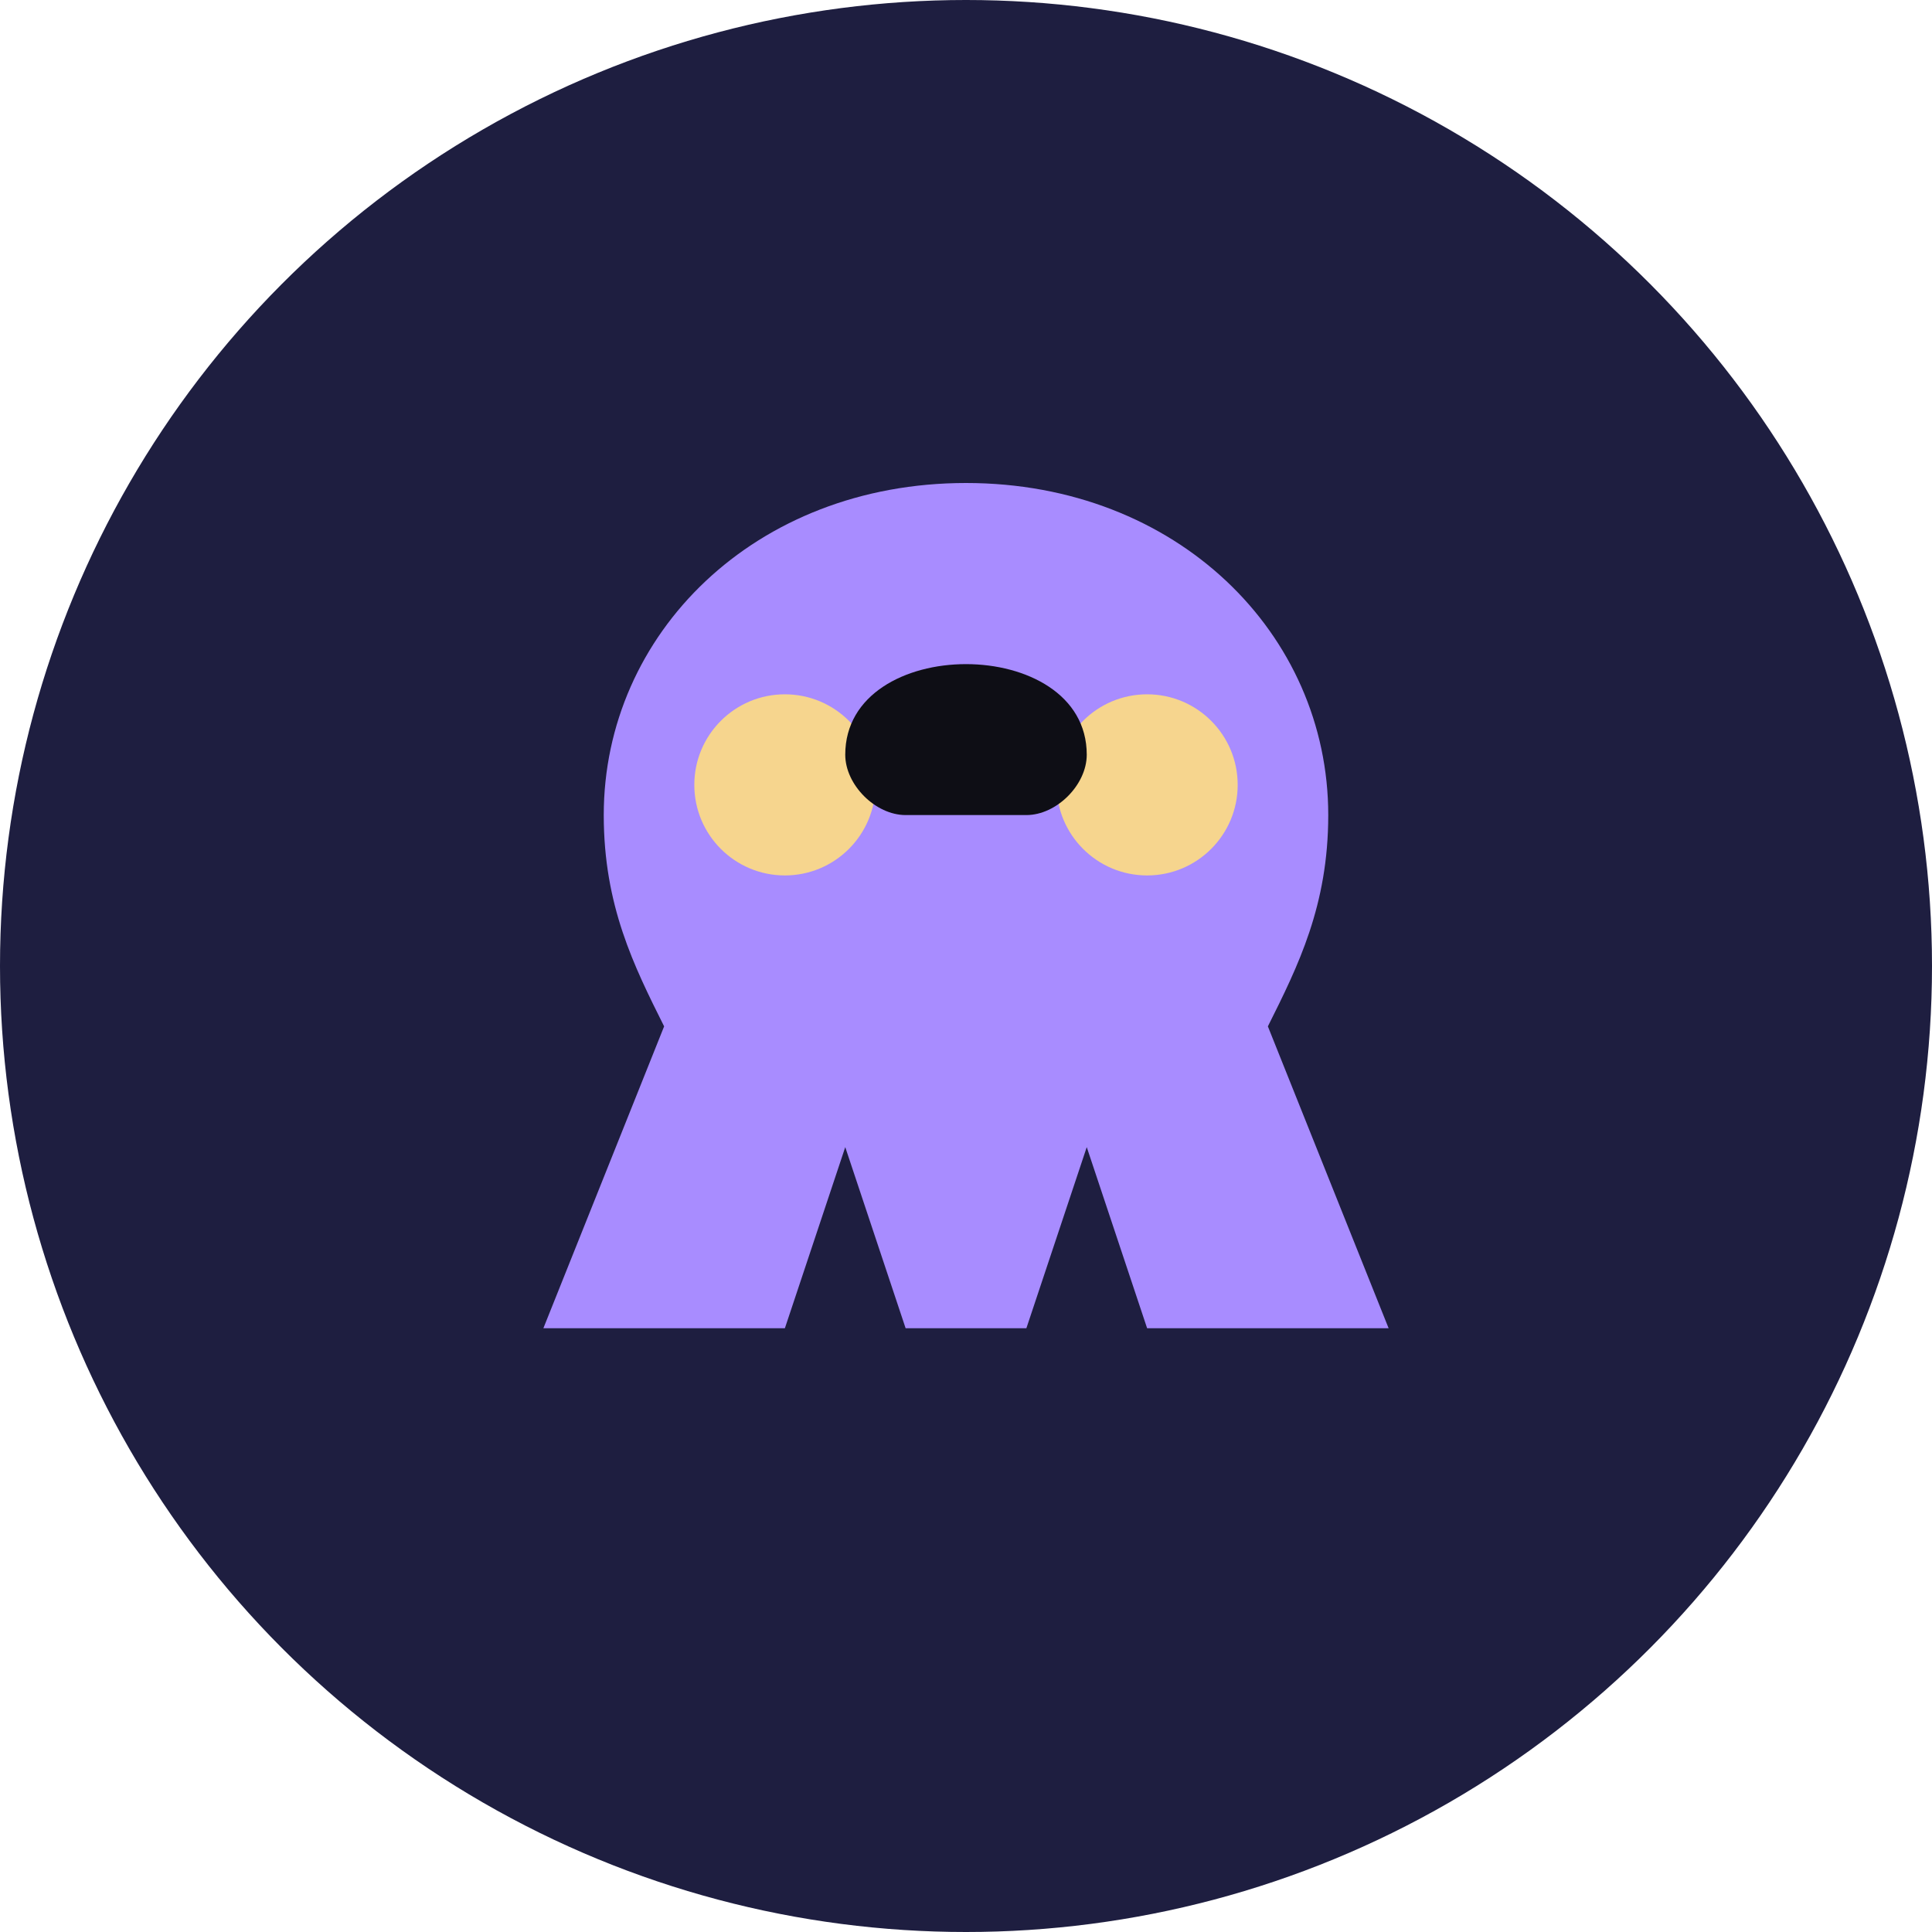
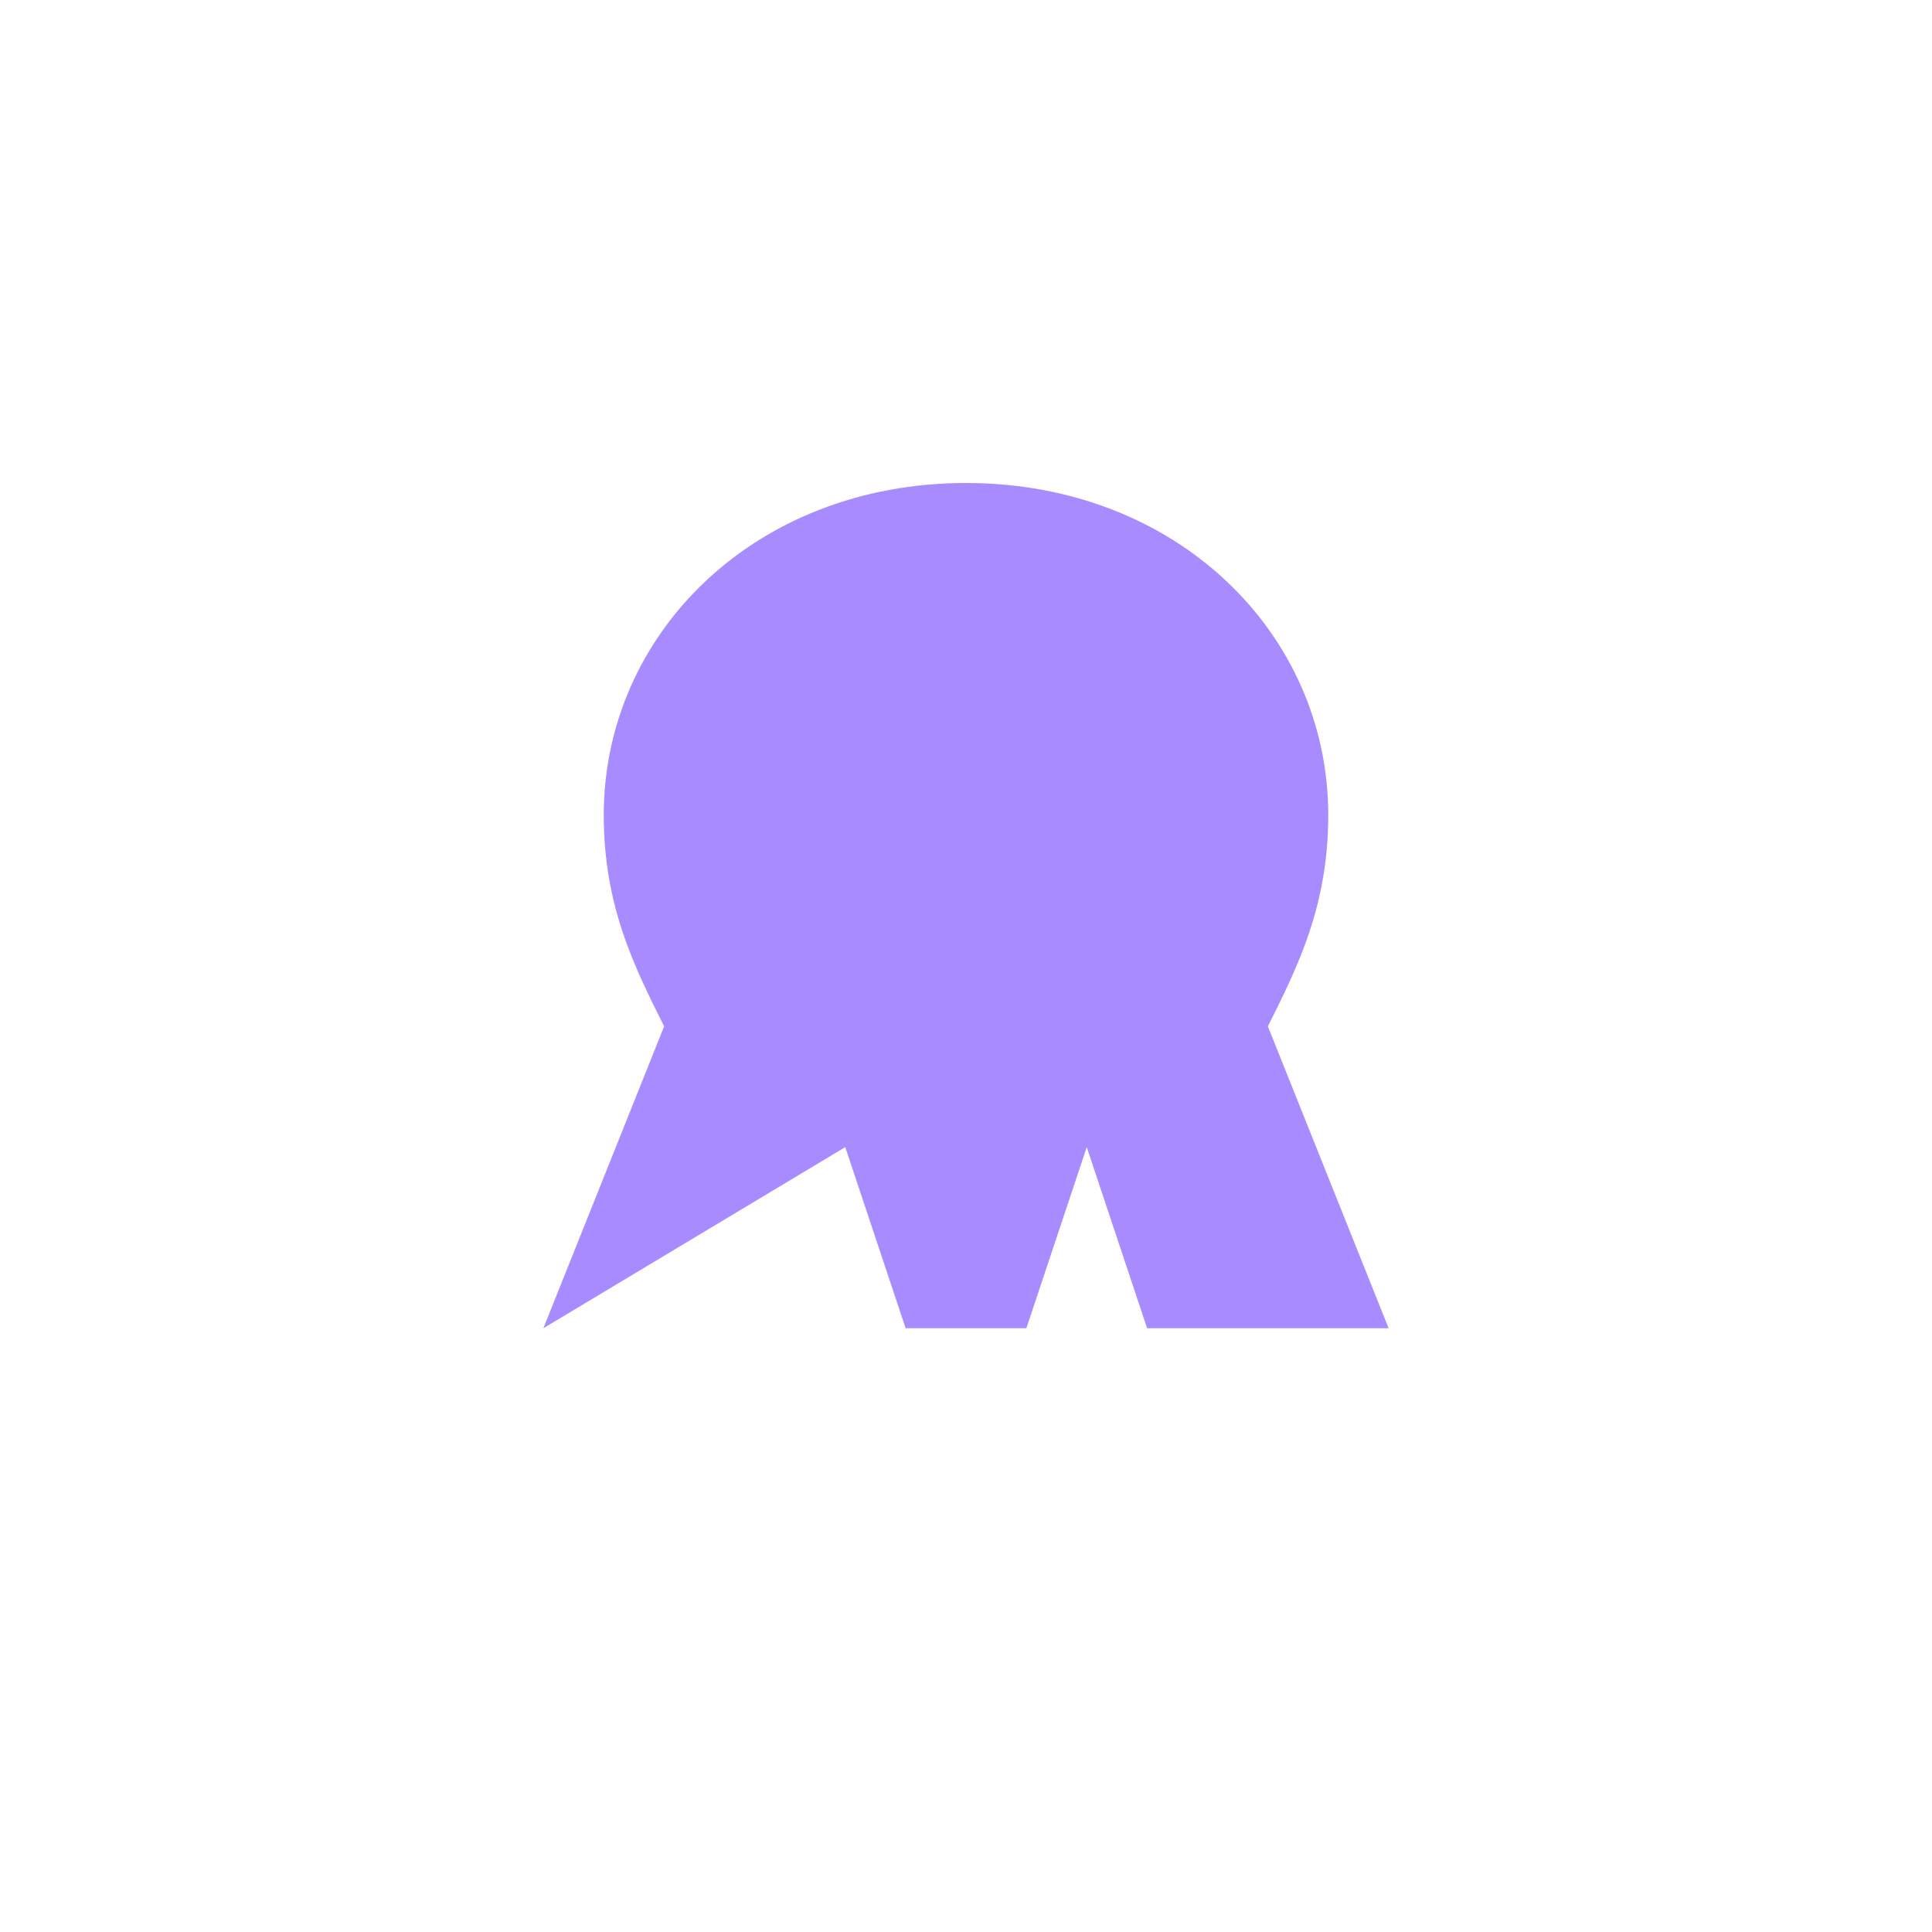
<svg xmlns="http://www.w3.org/2000/svg" width="32" height="32" viewBox="0 0 32 32" fill="none">
-   <circle cx="16" cy="16" r="16" fill="#1E1E40" />
-   <path d="M16 8C12.5 8 10 10.5 10 13.5C10 15 10.5 16 11 17L9 22H13L14 19L15 22H17L18 19L19 22H23L21 17C21.5 16 22 15 22 13.5C22 10.5 19.5 8 16 8Z" fill="#A88CFF" />
-   <circle cx="13" cy="13" r="1.5" fill="#F6D58E" />
-   <circle cx="19" cy="13" r="1.5" fill="#F6D58E" />
-   <path d="M16 11C15 11 14 11.5 14 12.5C14 13 14.5 13.5 15 13.5H17C17.5 13.5 18 13 18 12.5C18 11.5 17 11 16 11Z" fill="#0E0E15" />
+   <path d="M16 8C12.5 8 10 10.5 10 13.5C10 15 10.5 16 11 17L9 22L14 19L15 22H17L18 19L19 22H23L21 17C21.5 16 22 15 22 13.5C22 10.5 19.5 8 16 8Z" fill="#A88CFF" />
</svg>